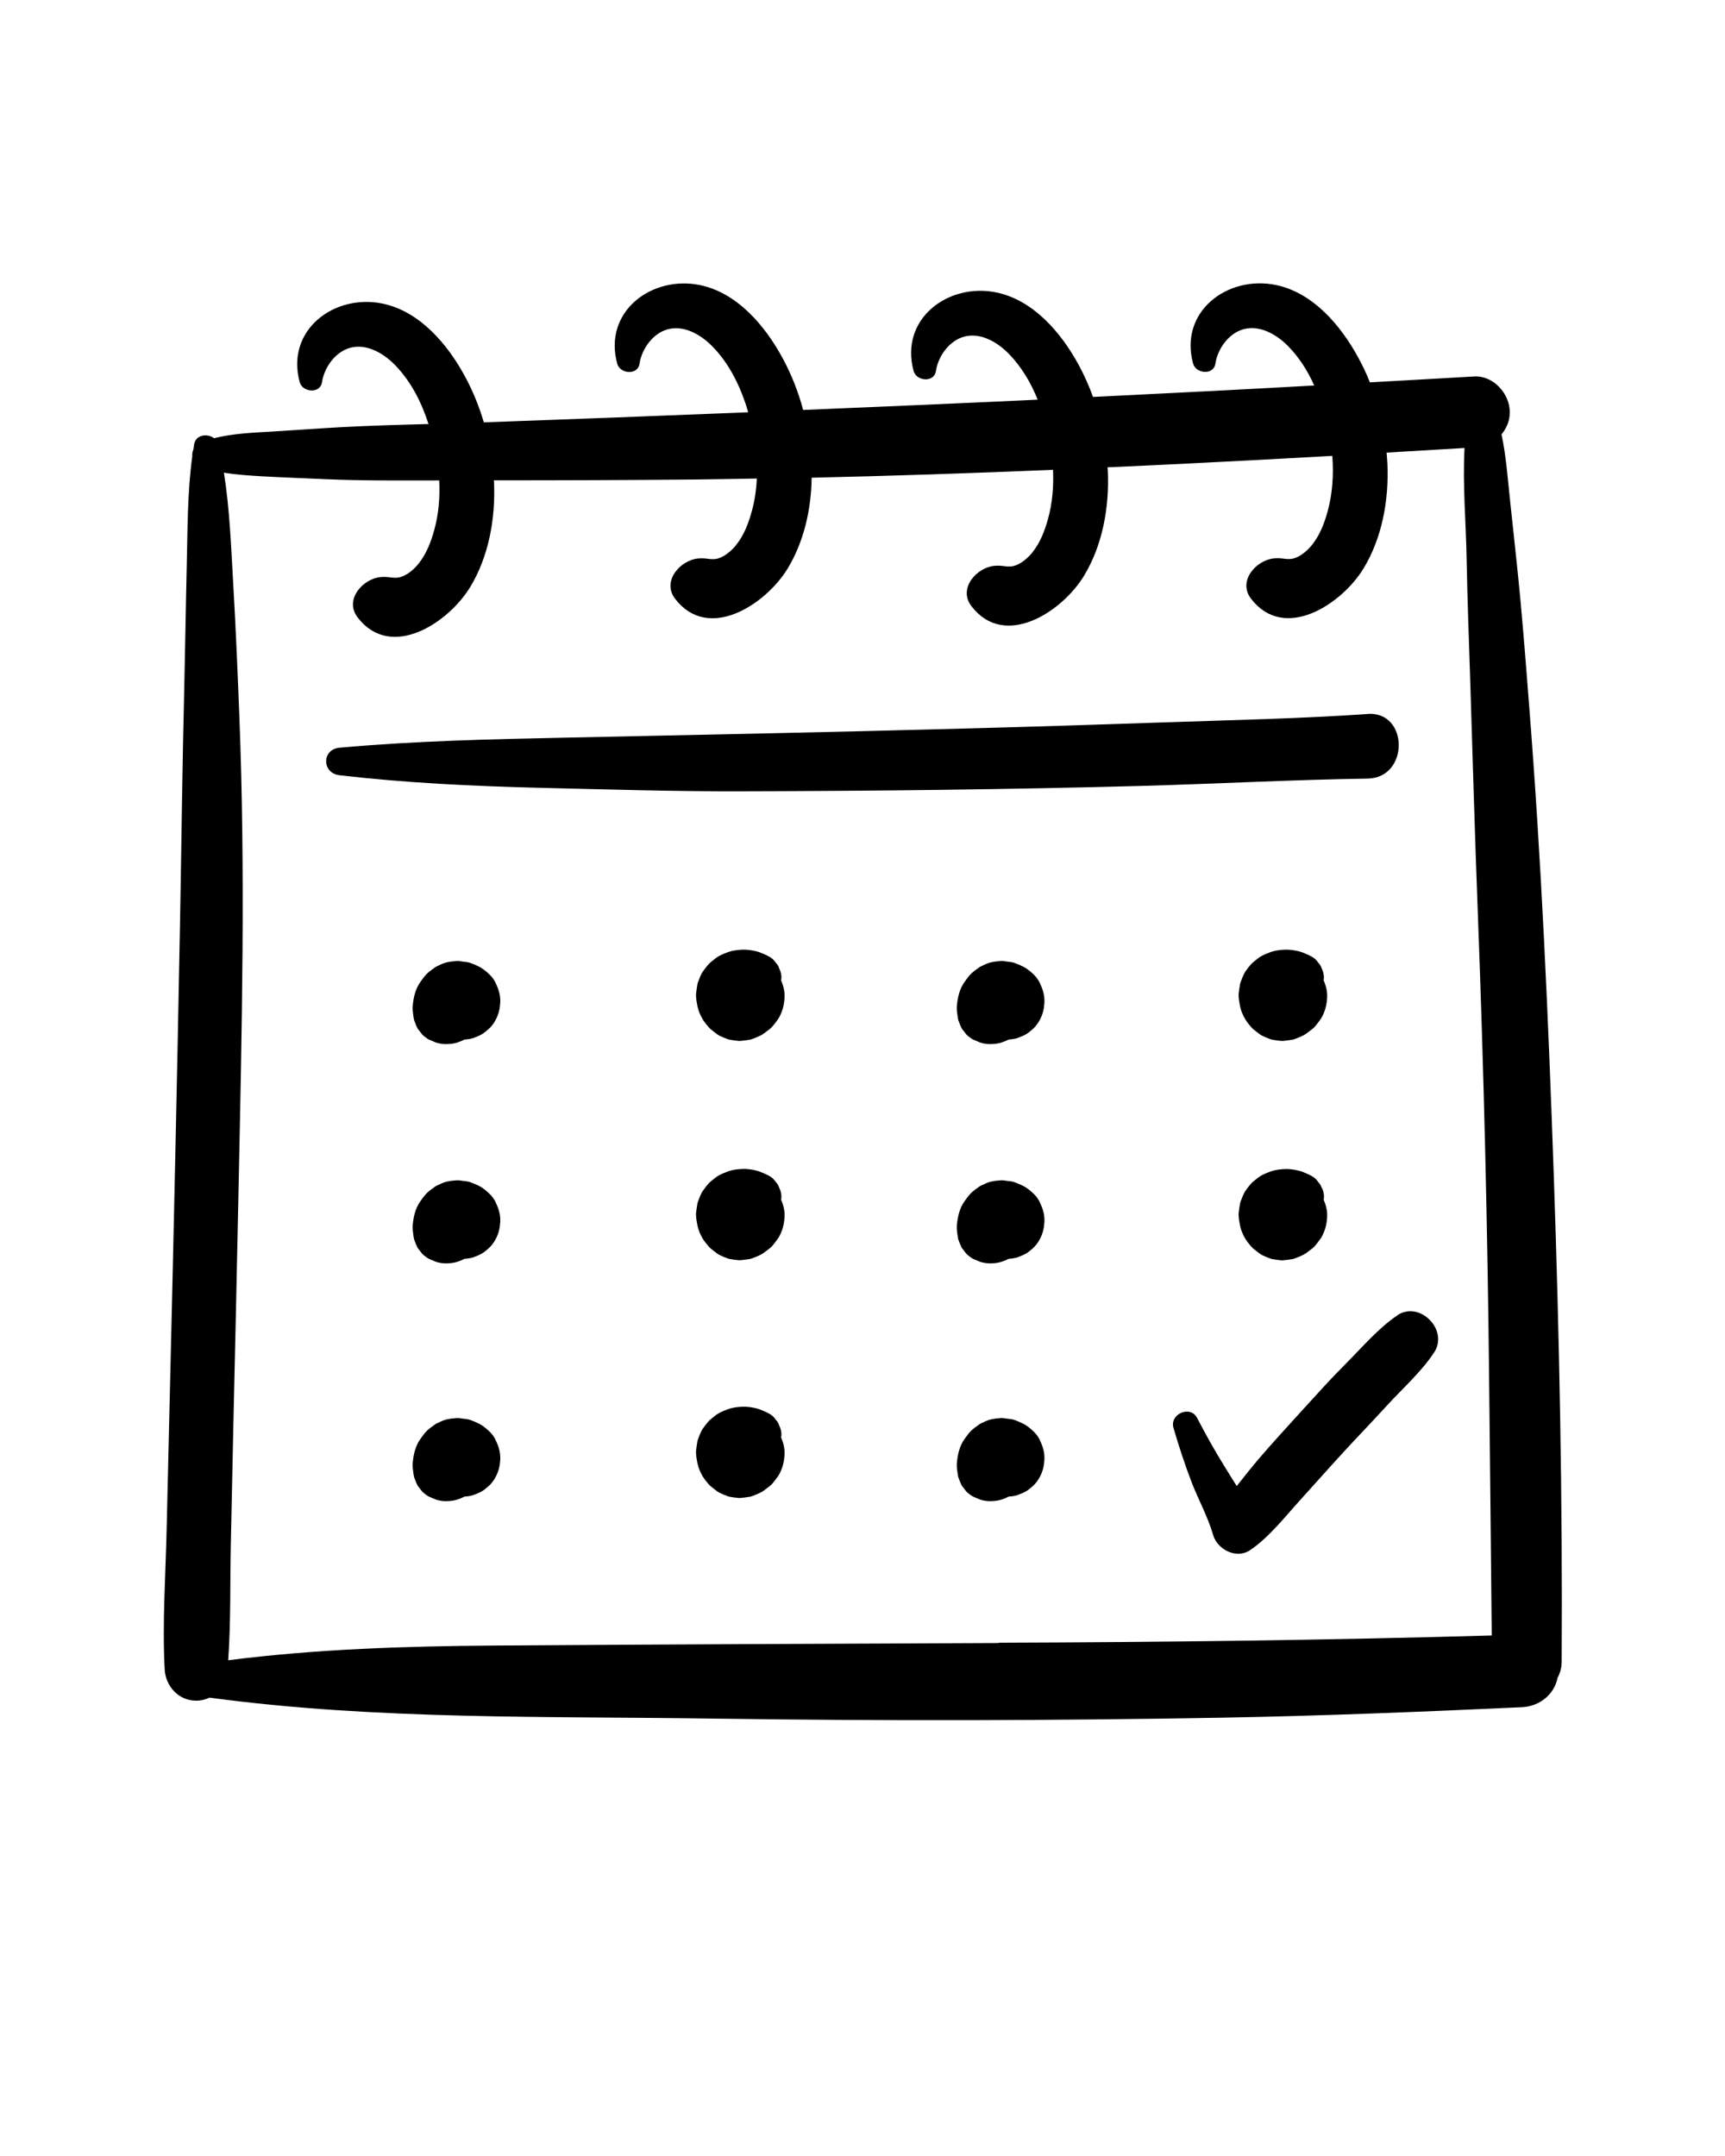
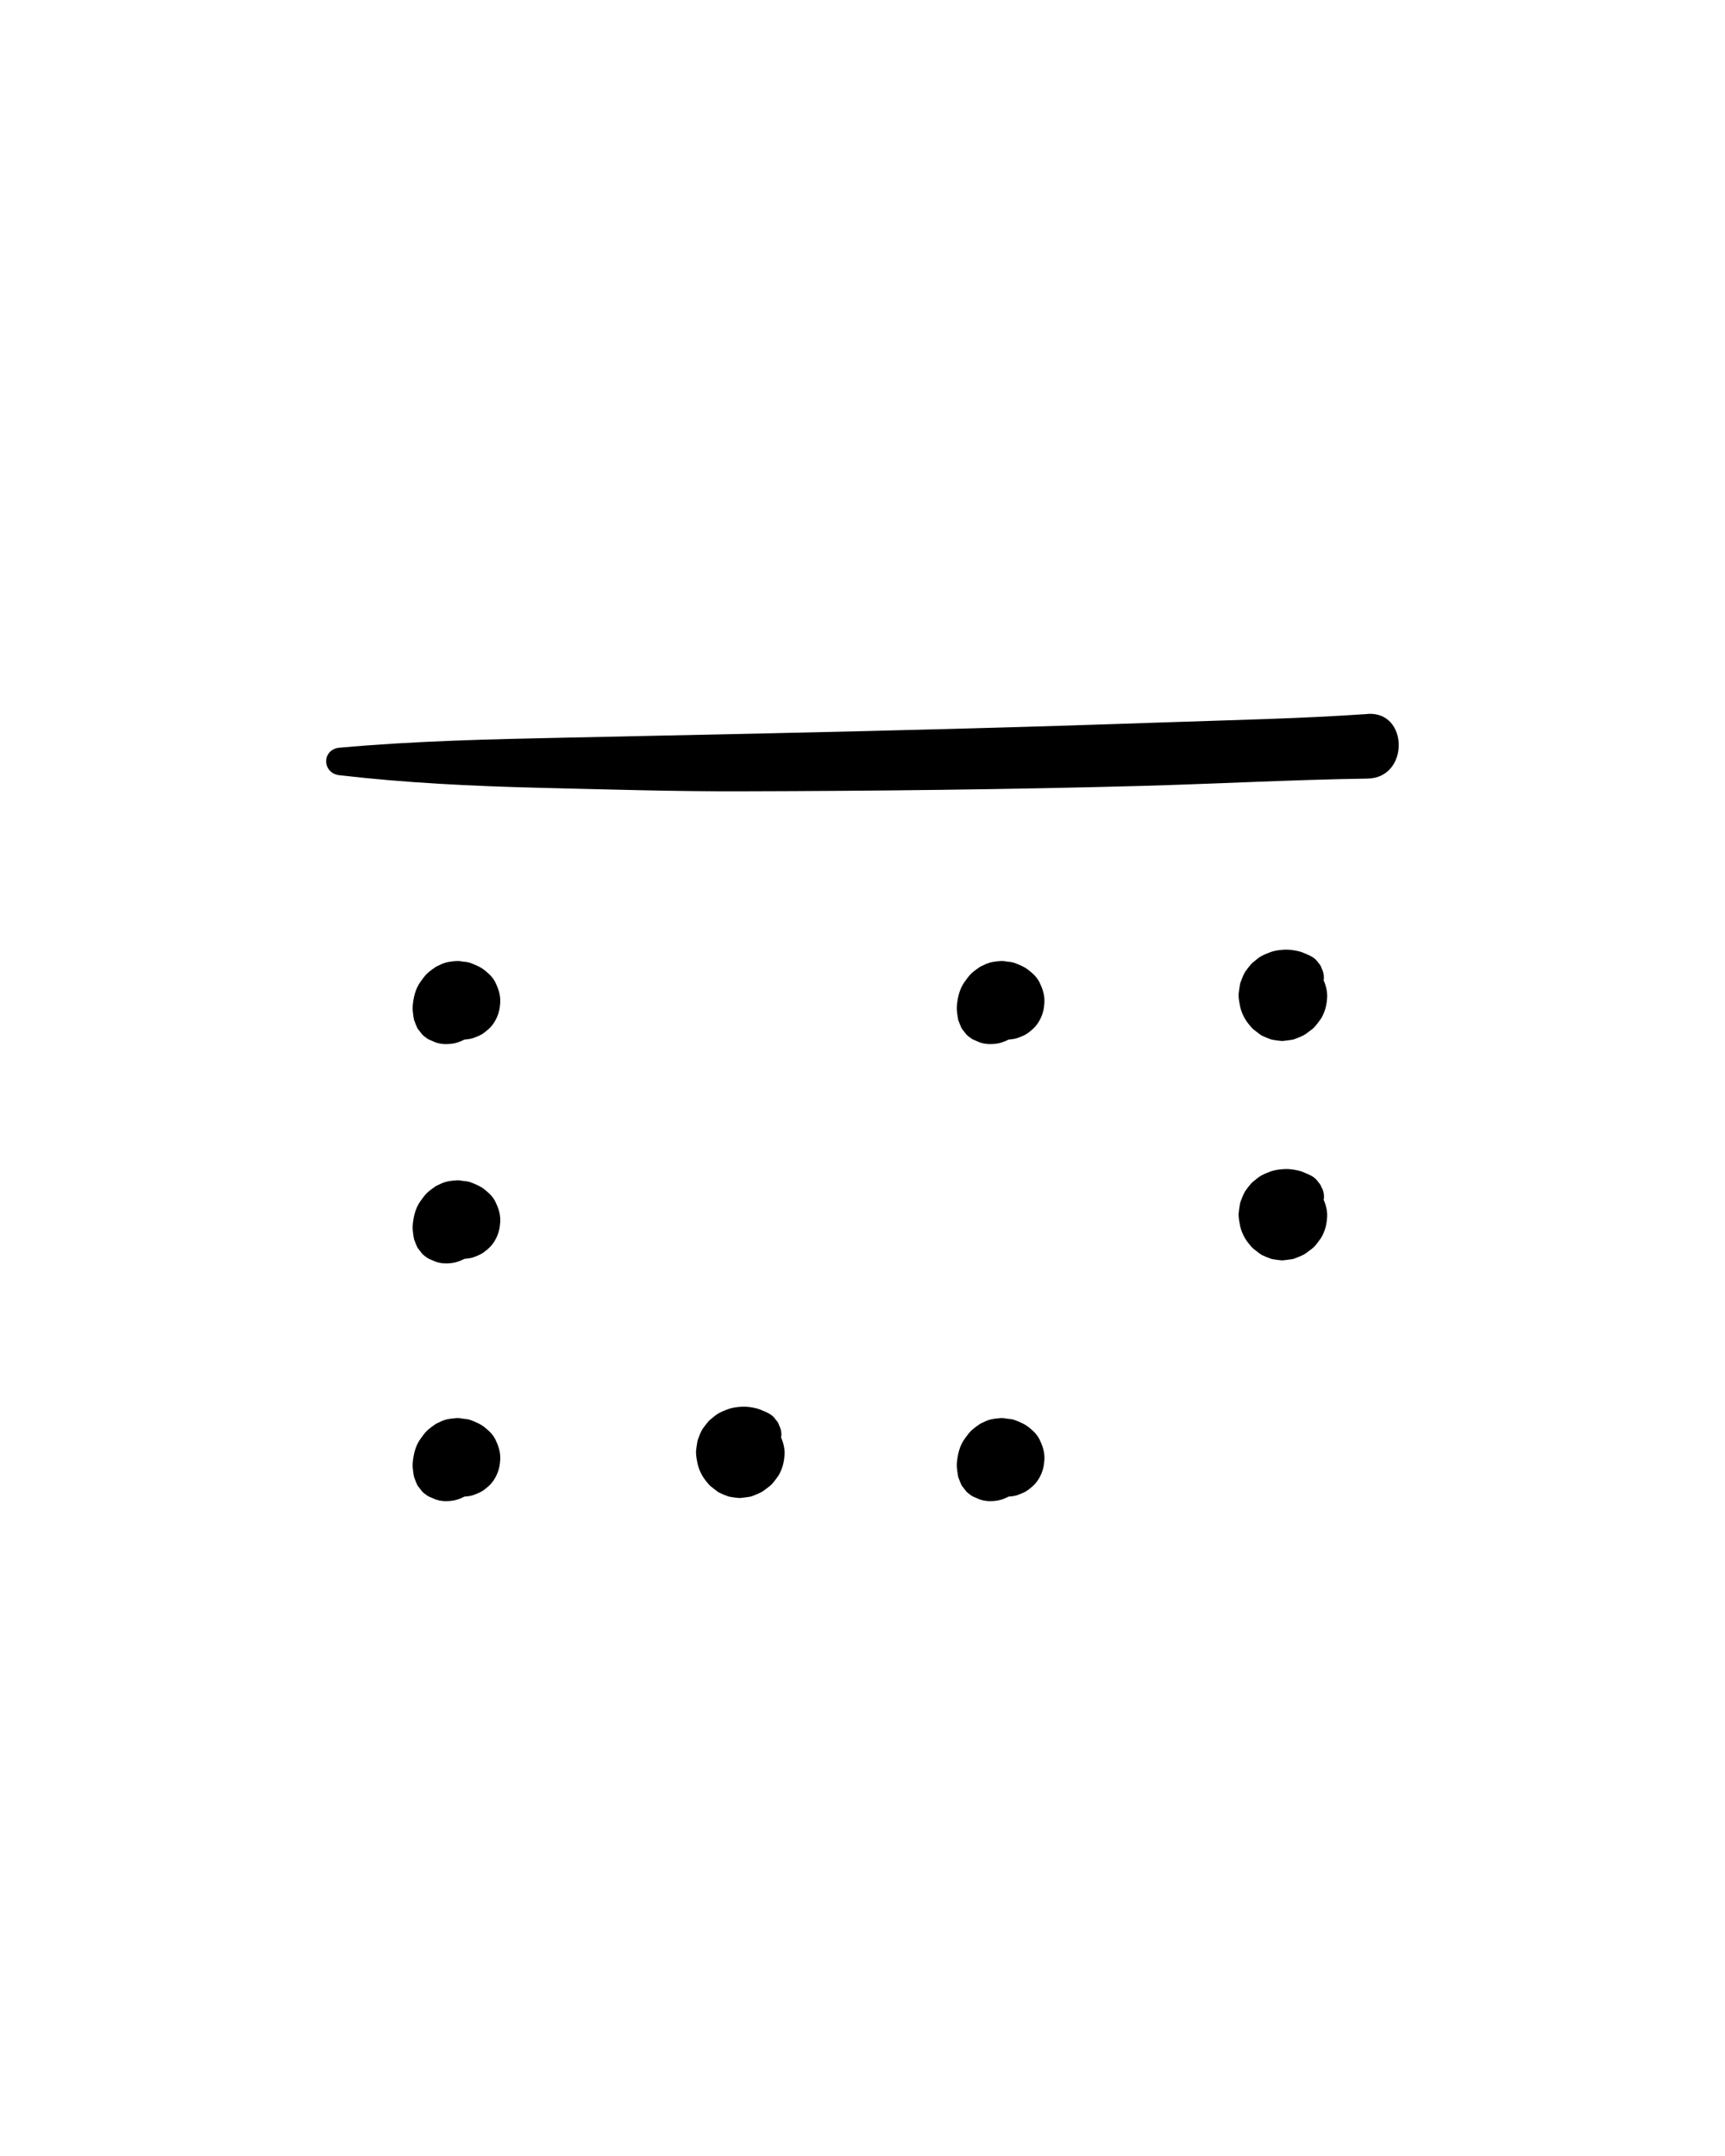
<svg xmlns="http://www.w3.org/2000/svg" width="1080" viewBox="0 0 810 1012.5" height="1350" preserveAspectRatio="xMidYMid meet">
  <defs>
    <clipPath id="a5776720c0">
-       <path d="M 76.43 133 L 733.855 133 L 733.855 808 L 76.43 808 Z M 76.43 133 " clip-rule="nonzero" />
-     </clipPath>
+       </clipPath>
  </defs>
  <g clip-path="url(#a5776720c0)">
    <path fill="#000000" d="M 731.293 788.07 C 732.523 785.848 733.312 783.285 733.312 780.18 C 733.758 704.176 732.23 628.273 729.613 552.367 C 727.051 478.191 723.797 404.012 717.926 330.031 C 716.301 309.219 714.723 288.406 712.551 267.691 C 711.465 257.188 710.332 246.73 709.195 236.227 C 708.012 225.473 707.324 214.574 705.055 203.969 C 707.422 201.16 708.949 197.656 708.949 193.562 C 708.949 184.934 701.258 176.254 692.184 176.797 C 675.855 177.781 659.531 178.621 643.258 179.559 C 641.68 175.562 639.855 171.715 637.781 167.918 C 629.645 152.926 616.574 137.438 599.117 133.836 C 576.332 129.152 553.547 146.363 560.254 170.777 C 561.586 175.562 569.871 176.301 570.707 170.777 C 571.793 163.48 577.516 155.637 585.258 154.305 C 592.605 153.023 599.953 157.559 604.887 162.59 C 610.113 167.918 614.059 174.23 617.117 181.035 C 582.496 182.961 547.875 184.734 513.25 186.414 C 511.379 181.285 509.16 176.254 506.543 171.418 C 498.406 156.426 485.336 140.941 467.879 137.34 C 445.094 132.652 422.309 149.867 429.016 174.281 C 430.348 179.062 438.633 179.805 439.469 174.281 C 440.555 166.98 446.277 159.141 454.02 157.809 C 461.367 156.523 468.715 161.062 473.648 166.094 C 479.664 172.258 484.055 179.707 487.262 187.695 C 450.566 189.422 413.875 191 377.129 192.527 C 374.863 183.996 371.605 175.758 367.367 167.969 C 359.227 152.973 346.16 137.488 328.699 133.887 C 305.914 129.203 283.129 146.414 289.836 170.828 C 291.168 175.613 299.453 176.352 300.293 170.828 C 301.375 163.527 307.098 155.688 314.84 154.355 C 322.188 153.074 329.539 157.609 334.469 162.641 C 342.805 171.125 348.031 182.219 351.336 193.613 C 309.957 195.289 268.578 196.867 227.199 198.348 C 224.98 190.852 222.023 183.551 218.273 176.648 C 210.137 161.652 197.066 146.168 179.605 142.566 C 156.82 137.883 134.035 155.094 140.742 179.508 C 142.074 184.293 150.359 185.031 151.199 179.508 C 152.285 172.207 158.004 164.367 165.75 163.035 C 173.098 161.754 180.445 166.289 185.379 171.32 C 192.922 179.016 197.906 188.828 201.211 199.137 C 187.5 199.484 173.789 199.879 160.078 200.617 C 149.426 201.207 138.82 201.996 128.168 202.641 C 119.141 203.18 109.426 203.527 100.5 205.797 C 97.441 203.43 91.969 204.117 91.18 208.559 C 91.031 209.445 90.93 210.285 90.785 211.172 C 90.34 212.156 90.191 213.242 90.289 214.277 C 87.922 231.492 88.121 248.949 87.676 266.312 C 87.23 284.855 86.984 303.352 86.543 321.895 C 85.605 359.281 85.211 396.715 84.52 434.098 C 83.141 507.781 81.512 581.516 79.734 655.199 C 79.242 676.113 78.75 697.023 78.258 717.887 C 77.762 739.785 76.184 762.027 77.32 783.875 C 77.715 791.867 83.828 798.672 92.113 798.672 C 94.434 798.672 96.555 798.129 98.379 797.242 C 177.094 807.848 257.434 805.922 336.738 807.105 C 415.648 808.242 494.559 808.043 573.52 806.664 C 620.621 805.824 667.719 803.902 714.77 801.73 C 722.762 801.336 729.715 795.91 731.34 788.168 Z M 468.965 771.598 C 390.004 771.891 311.043 772.238 232.133 772.781 C 190.406 773.074 148.586 774.406 107.156 779.684 C 108.438 761.586 107.996 743.238 108.391 725.086 C 108.785 706.543 109.18 688.047 109.574 669.504 C 110.414 632.117 111.301 594.684 112.039 557.301 C 113.57 483.664 115.293 409.785 112.387 336.199 C 111.547 315.285 110.707 294.375 109.477 273.461 C 108.488 256.398 107.848 238.938 105.137 221.973 C 111.152 222.961 117.316 223.355 123.285 223.699 C 133.098 224.242 142.914 224.586 152.727 225.031 C 170.531 225.82 188.387 225.621 206.238 225.621 C 206.633 233.512 205.992 241.355 203.922 248.852 C 202.293 254.723 200.223 260.098 196.523 264.734 C 194.75 266.953 192.086 269.32 189.52 270.453 C 185.277 272.328 183.551 270.555 178.77 270.996 C 170.484 271.738 161.508 281.551 167.918 289.938 C 183.602 310.402 210.629 292.449 220.789 275.684 C 229.52 261.281 232.676 243.574 231.984 226.855 C 231.984 226.41 231.934 226.016 231.887 225.574 C 263.547 225.574 295.211 225.473 326.922 225.18 C 336.395 225.078 345.91 224.883 355.379 224.734 C 355.133 229.961 354.395 235.141 353.012 240.121 C 351.387 245.992 349.316 251.367 345.617 256.004 C 343.84 258.223 341.176 260.59 338.613 261.727 C 334.371 263.598 332.645 261.824 327.859 262.266 C 319.574 263.008 310.598 272.82 317.012 281.207 C 332.695 301.676 359.723 283.723 369.879 266.953 C 377.523 254.328 380.93 239.137 381.125 224.34 C 418.902 223.5 456.73 222.219 494.461 220.641 C 494.805 228.434 494.164 236.227 492.145 243.574 C 490.516 249.445 488.445 254.82 484.746 259.457 C 482.969 261.676 480.305 264.043 477.742 265.176 C 473.5 267.051 471.773 265.277 466.988 265.719 C 458.703 266.461 449.727 276.273 456.141 284.66 C 471.824 305.125 498.852 287.172 509.012 270.406 C 517.738 256.004 520.895 238.297 520.207 221.578 C 520.207 220.887 520.105 220.148 520.059 219.457 C 533.324 218.867 546.59 218.273 559.859 217.582 C 581.758 216.5 603.703 215.312 625.602 214.082 C 626.293 222.91 625.699 231.738 623.43 240.074 C 621.805 245.941 619.73 251.316 616.031 255.953 C 614.258 258.172 611.594 260.539 609.031 261.676 C 604.789 263.551 603.062 261.773 598.277 262.219 C 589.992 262.957 581.016 272.773 587.43 281.156 C 603.109 301.625 630.137 283.672 640.297 266.902 C 649.027 252.5 652.184 234.797 651.492 218.078 C 651.395 216.25 651.246 214.379 651.098 212.551 C 663.328 211.812 675.512 211.121 687.695 210.383 C 686.758 227.645 688.383 245.449 688.68 262.66 C 689.023 281.109 689.715 299.504 690.309 317.898 C 691.492 355.086 692.527 392.273 693.957 429.461 C 696.77 503.59 698.543 577.719 699.285 651.895 C 699.68 690.613 700.121 729.328 700.469 768.047 C 623.332 770.266 546.148 771.203 468.965 771.449 Z M 468.965 771.598 " fill-opacity="1" fill-rule="nonzero" />
  </g>
  <path fill="#000000" d="M 642.172 335.309 C 610.805 337.48 579.289 338.121 547.875 339.207 C 516.406 340.293 484.992 341.277 453.527 342.117 C 391.039 343.844 328.5 345.074 266.016 346.406 C 230.406 347.148 194.895 347.938 159.387 351.141 C 151.004 351.93 151.148 363.125 159.387 364.062 C 190.754 367.715 222.168 369.191 253.734 369.98 C 285.148 370.723 316.664 371.707 348.133 371.609 C 410.617 371.461 473.156 370.77 535.594 369.094 C 571.102 368.109 606.613 366.184 642.172 365.641 C 661.801 365.348 661.555 333.93 642.172 335.262 Z M 642.172 335.309 " fill-opacity="1" fill-rule="nonzero" />
  <path fill="#000000" d="M 232.43 461.027 C 231.738 459.695 230.75 458.461 229.617 457.426 C 228.188 456.094 226.559 454.715 224.785 453.875 C 223.402 453.234 222.023 452.594 220.543 452.102 C 219.555 451.805 218.52 451.707 217.484 451.605 C 216.496 451.461 215.512 451.262 214.477 451.312 C 212.848 451.41 211.27 451.605 209.691 451.953 C 208.211 452.297 206.484 453.137 205.301 453.727 C 204.859 453.926 204.465 454.121 204.117 454.418 C 202.887 455.305 201.602 456.195 200.52 457.23 C 199.383 458.316 198.348 459.844 197.512 460.977 C 194.996 464.383 194.105 468.621 193.762 472.715 C 193.762 473.211 193.762 473.703 193.762 474.195 C 193.91 475.625 194.059 477.156 194.355 478.586 C 194.355 478.832 194.453 479.078 194.551 479.324 C 194.551 479.422 194.602 479.523 194.648 479.57 C 195.043 480.754 195.539 481.891 196.078 483.023 L 198.301 485.883 C 198.941 486.527 200.566 487.758 201.309 488.152 C 202.441 488.645 203.527 489.09 204.66 489.582 C 204.711 489.582 204.762 489.582 204.859 489.633 C 206.484 490.176 208.262 490.371 209.938 490.324 C 211.566 490.273 213.34 490.078 214.918 489.535 C 215.957 489.188 217.039 488.746 218.074 488.203 C 219.16 488.105 220.246 488.004 221.281 487.758 C 221.727 487.66 222.168 487.512 222.562 487.363 C 223.602 486.969 224.98 486.426 226.066 485.836 C 227.25 485.145 228.285 484.258 229.32 483.371 C 230.652 482.234 231.785 480.707 232.625 479.176 C 234.105 476.465 234.695 474 234.895 470.891 C 234.992 468.969 234.746 466.996 234.152 465.172 C 233.711 463.738 233.07 462.309 232.43 460.977 Z M 232.43 461.027 " fill-opacity="1" fill-rule="nonzero" />
  <path fill="#000000" d="M 487.949 461.027 C 487.262 459.695 486.273 458.461 485.141 457.426 C 483.711 456.094 482.082 454.715 480.305 453.875 C 478.926 453.234 477.543 452.594 476.066 452.102 C 475.078 451.805 474.043 451.707 473.008 451.605 C 472.02 451.461 471.035 451.262 470 451.312 C 468.371 451.41 466.793 451.605 465.215 451.953 C 463.734 452.297 462.008 453.137 460.824 453.727 C 460.383 453.926 459.988 454.121 459.641 454.418 C 458.41 455.305 457.125 456.195 456.043 457.23 C 454.906 458.316 453.871 459.844 453.031 460.977 C 450.516 464.383 449.629 468.621 449.285 472.715 C 449.285 473.211 449.285 473.703 449.285 474.195 C 449.434 475.625 449.582 477.156 449.875 478.586 C 449.875 478.832 449.977 479.078 450.074 479.324 C 450.074 479.422 450.121 479.523 450.172 479.57 C 450.566 480.754 451.059 481.891 451.602 483.023 L 453.82 485.883 C 454.465 486.527 456.09 487.758 456.832 488.152 C 457.965 488.645 459.051 489.09 460.184 489.582 C 460.234 489.582 460.281 489.582 460.383 489.633 C 462.008 490.176 463.785 490.371 465.461 490.324 C 467.09 490.273 468.863 490.078 470.441 489.535 C 471.477 489.188 472.562 488.746 473.598 488.203 C 474.684 488.105 475.77 488.004 476.805 487.758 C 477.25 487.66 477.691 487.512 478.086 487.363 C 479.121 486.969 480.504 486.426 481.59 485.836 C 482.773 485.145 483.809 484.258 484.844 483.371 C 486.176 482.234 487.309 480.707 488.148 479.176 C 489.629 476.465 490.219 474 490.418 470.891 C 490.516 468.969 490.27 466.996 489.676 465.172 C 489.234 463.738 488.594 462.309 487.949 460.977 Z M 487.949 461.027 " fill-opacity="1" fill-rule="nonzero" />
-   <path fill="#000000" d="M 366.922 459.398 C 366.973 457.773 366.625 456.242 365.887 454.812 C 365.59 453.828 365.098 452.938 364.355 452.199 C 363.52 450.918 362.434 449.879 361.004 449.141 C 359.672 448.402 358.242 447.859 356.812 447.266 C 356.27 447.07 355.676 446.871 355.086 446.723 C 352.965 446.23 350.746 445.887 348.574 445.984 C 346.453 446.082 344.184 446.328 342.164 447.02 C 340.684 447.562 339.156 448.156 337.773 448.895 C 336.344 449.633 335.16 450.719 333.926 451.707 C 333.484 452.051 333.09 452.395 332.695 452.84 C 331.805 453.828 331.016 454.91 330.227 455.996 C 330.082 456.242 329.883 456.441 329.734 456.688 C 328.945 458.066 328.355 459.645 327.812 461.125 C 327.613 461.617 327.465 462.113 327.418 462.656 C 327.172 464.035 326.973 465.465 326.824 466.895 C 326.824 467.145 326.824 467.34 326.824 467.539 C 326.875 469.262 327.172 470.941 327.516 472.617 C 327.961 474.738 328.848 476.809 329.934 478.633 C 330.723 479.965 331.805 481.297 332.793 482.434 C 333.531 483.27 334.371 483.863 335.258 484.555 C 336.098 485.195 336.887 485.883 337.824 486.379 C 339.055 486.969 340.438 487.562 341.719 488.004 C 342.016 488.105 342.262 488.203 342.559 488.25 C 343.938 488.5 345.469 488.746 346.898 488.844 C 347.145 488.844 347.391 488.844 347.637 488.844 C 349.02 488.746 350.5 488.5 351.879 488.301 C 352.176 488.301 352.422 488.203 352.719 488.105 C 352.965 488.055 353.211 487.957 353.457 487.855 C 354.738 487.363 356.121 486.82 357.355 486.18 C 358.34 485.688 359.227 484.898 360.117 484.258 C 360.953 483.617 361.84 483.023 362.531 482.234 C 363.469 481.199 364.309 480.016 365.145 478.883 C 365.344 478.633 365.492 478.387 365.688 478.094 C 367.465 474.934 368.203 471.977 368.402 468.375 C 368.551 465.762 367.859 462.902 366.773 460.434 C 366.824 460.039 366.871 459.695 366.922 459.301 Z M 366.922 459.398 " fill-opacity="1" fill-rule="nonzero" />
  <path fill="#000000" d="M 621.508 460.535 C 621.559 460.141 621.605 459.793 621.656 459.398 C 621.703 457.773 621.359 456.242 620.621 454.812 C 620.324 453.828 619.832 452.938 619.09 452.199 C 618.254 450.918 617.168 449.879 615.738 449.141 C 614.406 448.402 612.977 447.859 611.543 447.266 C 611.004 447.07 610.41 446.871 609.82 446.723 C 607.699 446.23 605.48 445.887 603.309 445.984 C 601.188 446.082 598.918 446.328 596.898 447.02 C 595.418 447.562 593.887 448.156 592.508 448.895 C 591.078 449.633 589.895 450.719 588.66 451.707 C 588.219 452.051 587.824 452.395 587.43 452.84 C 586.539 453.828 585.75 454.91 584.961 455.996 C 584.812 456.242 584.617 456.441 584.52 456.688 C 583.73 458.066 583.137 459.645 582.594 461.125 C 582.398 461.617 582.25 462.113 582.199 462.656 C 581.953 464.035 581.758 465.465 581.609 466.895 C 581.609 467.145 581.609 467.34 581.609 467.539 C 581.656 469.262 581.953 470.941 582.297 472.617 C 582.742 474.738 583.629 476.809 584.715 478.633 C 585.504 479.965 586.59 481.297 587.574 482.434 C 588.316 483.27 589.152 483.863 590.043 484.555 C 590.879 485.195 591.668 485.883 592.605 486.379 C 593.84 486.969 595.219 487.562 596.504 488.004 C 596.797 488.105 597.047 488.203 597.34 488.25 C 598.723 488.5 600.25 488.746 601.68 488.844 C 601.926 488.844 602.176 488.844 602.422 488.844 C 603.801 488.746 605.281 488.5 606.664 488.301 C 606.957 488.301 607.203 488.203 607.5 488.105 C 607.746 488.055 607.992 487.957 608.242 487.855 C 609.523 487.363 610.902 486.82 612.137 486.18 C 613.125 485.688 614.012 484.898 614.898 484.258 C 615.738 483.617 616.625 483.023 617.316 482.234 C 618.254 481.199 619.09 480.016 619.93 478.883 C 620.125 478.633 620.273 478.387 620.473 478.094 C 622.246 474.934 622.988 471.977 623.184 468.375 C 623.332 465.762 622.641 462.902 621.559 460.434 Z M 621.508 460.535 " fill-opacity="1" fill-rule="nonzero" />
  <path fill="#000000" d="M 232.43 564.008 C 231.738 562.676 230.75 561.441 229.617 560.406 C 228.188 559.074 226.559 557.695 224.785 556.855 C 223.402 556.215 222.023 555.574 220.543 555.082 C 219.555 554.785 218.52 554.688 217.484 554.586 C 216.496 554.441 215.512 554.242 214.477 554.293 C 212.848 554.391 211.27 554.586 209.691 554.934 C 208.211 555.277 206.484 556.117 205.301 556.707 C 204.859 556.906 204.465 557.102 204.117 557.398 C 202.887 558.285 201.602 559.176 200.52 560.211 C 199.383 561.297 198.348 562.824 197.512 563.957 C 194.996 567.363 194.105 571.602 193.762 575.695 C 193.762 576.191 193.762 576.684 193.762 577.176 C 193.91 578.605 194.059 580.137 194.355 581.566 C 194.355 581.812 194.453 582.059 194.551 582.305 C 194.551 582.402 194.602 582.504 194.648 582.551 C 195.043 583.734 195.539 584.871 196.078 586.004 C 196.82 586.941 197.559 587.879 198.301 588.863 C 198.941 589.508 200.566 590.738 201.309 591.133 C 202.441 591.625 203.527 592.07 204.66 592.562 C 204.711 592.562 204.762 592.562 204.859 592.613 C 206.484 593.156 208.262 593.352 209.938 593.305 C 211.566 593.254 213.34 593.059 214.918 592.516 C 215.957 592.168 217.039 591.727 218.074 591.184 C 219.16 591.086 220.246 590.984 221.281 590.738 C 221.727 590.641 222.168 590.492 222.562 590.344 C 223.602 589.949 224.98 589.406 226.066 588.816 C 227.25 588.125 228.285 587.238 229.32 586.352 C 230.652 585.215 231.785 583.688 232.625 582.156 C 234.105 579.445 234.695 576.98 234.895 573.871 C 234.992 571.949 234.746 569.977 234.152 568.152 C 233.711 566.719 233.07 565.289 232.43 563.957 Z M 232.43 564.008 " fill-opacity="1" fill-rule="nonzero" />
-   <path fill="#000000" d="M 487.949 564.008 C 487.262 562.676 486.273 561.441 485.141 560.406 C 483.711 559.074 482.082 557.695 480.305 556.855 C 478.926 556.215 477.543 555.574 476.066 555.082 C 475.078 554.785 474.043 554.688 473.008 554.586 C 472.02 554.441 471.035 554.242 470 554.293 C 468.371 554.391 466.793 554.586 465.215 554.934 C 463.734 555.277 462.008 556.117 460.824 556.707 C 460.383 556.906 459.988 557.102 459.641 557.398 C 458.41 558.285 457.125 559.176 456.043 560.211 C 454.906 561.297 453.871 562.824 453.031 563.957 C 450.516 567.363 449.629 571.602 449.285 575.695 C 449.285 576.191 449.285 576.684 449.285 577.176 C 449.434 578.605 449.582 580.137 449.875 581.566 C 449.875 581.812 449.977 582.059 450.074 582.305 C 450.074 582.402 450.121 582.504 450.172 582.551 C 450.566 583.734 451.059 584.871 451.602 586.004 C 452.344 586.941 453.082 587.879 453.82 588.863 C 454.465 589.508 456.09 590.738 456.832 591.133 C 457.965 591.625 459.051 592.07 460.184 592.562 C 460.234 592.562 460.281 592.562 460.383 592.613 C 462.008 593.156 463.785 593.352 465.461 593.305 C 467.09 593.254 468.863 593.059 470.441 592.516 C 471.477 592.168 472.562 591.727 473.598 591.184 C 474.684 591.086 475.77 590.984 476.805 590.738 C 477.25 590.641 477.691 590.492 478.086 590.344 C 479.121 589.949 480.504 589.406 481.59 588.816 C 482.773 588.125 483.809 587.238 484.844 586.352 C 486.176 585.215 487.309 583.688 488.148 582.156 C 489.629 579.445 490.219 576.98 490.418 573.871 C 490.516 571.949 490.27 569.977 489.676 568.152 C 489.234 566.719 488.594 565.289 487.949 563.957 Z M 487.949 564.008 " fill-opacity="1" fill-rule="nonzero" />
-   <path fill="#000000" d="M 366.922 562.379 C 366.973 560.754 366.625 559.223 365.887 557.793 C 365.59 556.809 365.098 555.918 364.355 555.18 C 363.52 553.898 362.434 552.859 361.004 552.121 C 359.672 551.383 358.242 550.84 356.812 550.246 C 356.27 550.051 355.676 549.852 355.086 549.703 C 352.965 549.211 350.746 548.867 348.574 548.965 C 346.453 549.062 344.184 549.309 342.164 550 C 340.684 550.543 339.156 551.137 337.773 551.875 C 336.344 552.613 335.16 553.699 333.926 554.688 C 333.484 555.031 333.09 555.375 332.695 555.82 C 331.805 556.809 331.016 557.891 330.227 558.977 C 330.082 559.223 329.883 559.422 329.734 559.668 C 328.945 561.047 328.355 562.625 327.812 564.105 C 327.613 564.598 327.465 565.094 327.418 565.637 C 327.172 567.016 326.973 568.445 326.824 569.875 C 326.824 570.125 326.824 570.32 326.824 570.52 C 326.875 572.242 327.172 573.922 327.516 575.598 C 327.961 577.719 328.848 579.789 329.934 581.613 C 330.723 582.945 331.805 584.277 332.793 585.414 C 333.531 586.25 334.371 586.844 335.258 587.535 C 336.098 588.176 336.887 588.863 337.824 589.359 C 339.055 589.949 340.438 590.543 341.719 590.984 C 342.016 591.086 342.262 591.184 342.559 591.23 C 343.938 591.48 345.469 591.727 346.898 591.824 C 347.145 591.824 347.391 591.824 347.637 591.824 C 349.02 591.727 350.5 591.48 351.879 591.281 C 352.176 591.281 352.422 591.184 352.719 591.086 C 352.965 591.035 353.211 590.938 353.457 590.836 C 354.738 590.344 356.121 589.801 357.355 589.16 C 358.34 588.668 359.227 587.879 360.117 587.238 C 360.953 586.598 361.84 586.004 362.531 585.215 C 363.469 584.18 364.309 582.996 365.145 581.863 C 365.344 581.613 365.492 581.367 365.688 581.074 C 367.465 577.914 368.203 574.957 368.402 571.355 C 368.551 568.742 367.859 565.883 366.773 563.414 C 366.824 563.02 366.871 562.676 366.922 562.281 Z M 366.922 562.379 " fill-opacity="1" fill-rule="nonzero" />
  <path fill="#000000" d="M 620.621 557.844 C 620.324 556.855 619.832 555.969 619.09 555.23 C 618.254 553.945 617.168 552.91 615.738 552.172 C 614.406 551.43 612.977 550.887 611.543 550.297 C 611.004 550.098 610.41 549.902 609.82 549.754 C 607.699 549.262 605.48 548.914 603.309 549.016 C 601.188 549.113 598.918 549.359 596.898 550.051 C 595.418 550.594 593.887 551.184 592.508 551.926 C 591.078 552.664 589.895 553.75 588.66 554.734 C 588.219 555.082 587.824 555.426 587.43 555.871 C 586.539 556.855 585.75 557.941 584.961 559.027 C 584.812 559.273 584.617 559.469 584.52 559.715 C 583.73 561.098 583.137 562.676 582.594 564.156 C 582.398 564.648 582.25 565.141 582.199 565.684 C 581.953 567.066 581.758 568.496 581.609 569.926 C 581.609 570.172 581.609 570.371 581.609 570.566 C 581.656 572.293 581.953 573.969 582.297 575.648 C 582.742 577.77 583.629 579.84 584.715 581.664 C 585.504 582.996 586.59 584.328 587.574 585.461 C 588.316 586.301 589.152 586.891 590.043 587.582 C 590.879 588.223 591.668 588.914 592.605 589.406 C 593.84 590 595.219 590.59 596.504 591.035 C 596.797 591.133 597.047 591.23 597.34 591.281 C 598.723 591.527 600.25 591.773 601.68 591.875 C 601.926 591.875 602.176 591.875 602.422 591.875 C 603.801 591.773 605.281 591.527 606.664 591.332 C 606.957 591.332 607.203 591.23 607.5 591.133 C 607.746 591.086 607.992 590.984 608.242 590.887 C 609.523 590.395 610.902 589.852 612.137 589.211 C 613.125 588.719 614.012 587.93 614.898 587.285 C 615.738 586.645 616.625 586.055 617.316 585.266 C 618.254 584.23 619.09 583.047 619.93 581.91 C 620.125 581.664 620.273 581.418 620.473 581.121 C 622.246 577.965 622.988 575.008 623.184 571.406 C 623.332 568.793 622.641 565.93 621.559 563.465 C 621.605 563.07 621.656 562.727 621.703 562.332 C 621.754 560.703 621.41 559.176 620.668 557.742 Z M 620.621 557.844 " fill-opacity="1" fill-rule="nonzero" />
  <path fill="#000000" d="M 232.43 675.668 C 231.738 674.336 230.75 673.105 229.617 672.066 C 228.188 670.738 226.559 669.355 224.785 668.516 C 223.402 667.875 222.023 667.234 220.543 666.742 C 219.555 666.445 218.52 666.348 217.484 666.25 C 216.496 666.102 215.512 665.902 214.477 665.953 C 212.848 666.051 211.27 666.25 209.691 666.594 C 208.211 666.938 206.484 667.777 205.301 668.367 C 204.859 668.566 204.465 668.762 204.117 669.059 C 202.887 669.945 201.602 670.836 200.52 671.871 C 199.383 672.957 198.348 674.484 197.512 675.617 C 194.996 679.023 194.105 683.266 193.762 687.355 C 193.762 687.852 193.762 688.344 193.762 688.836 C 193.91 690.266 194.059 691.797 194.355 693.227 C 194.355 693.473 194.453 693.719 194.551 693.965 C 194.551 694.066 194.602 694.164 194.648 694.211 C 195.043 695.395 195.539 696.531 196.078 697.664 C 196.82 698.602 197.559 699.539 198.301 700.527 C 198.941 701.168 200.566 702.398 201.309 702.793 C 202.441 703.289 203.527 703.73 204.66 704.227 C 204.711 704.227 204.762 704.227 204.859 704.273 C 206.484 704.816 208.262 705.016 209.938 704.965 C 211.566 704.914 213.34 704.719 214.918 704.176 C 215.957 703.832 217.039 703.387 218.074 702.844 C 219.16 702.746 220.246 702.648 221.281 702.398 C 221.727 702.301 222.168 702.152 222.562 702.004 C 223.602 701.609 224.98 701.066 226.066 700.477 C 227.25 699.785 228.285 698.898 229.32 698.012 C 230.652 696.875 231.785 695.348 232.625 693.816 C 234.105 691.105 234.695 688.641 234.895 685.531 C 234.992 683.609 234.746 681.637 234.152 679.812 C 233.711 678.383 233.07 676.949 232.43 675.617 Z M 232.43 675.668 " fill-opacity="1" fill-rule="nonzero" />
  <path fill="#000000" d="M 487.949 675.668 C 487.262 674.336 486.273 673.105 485.141 672.066 C 483.711 670.738 482.082 669.355 480.305 668.516 C 478.926 667.875 477.543 667.234 476.066 666.742 C 475.078 666.445 474.043 666.348 473.008 666.25 C 472.02 666.102 471.035 665.902 470 665.953 C 468.371 666.051 466.793 666.25 465.215 666.594 C 463.734 666.938 462.008 667.777 460.824 668.367 C 460.383 668.566 459.988 668.762 459.641 669.059 C 458.41 669.945 457.125 670.836 456.043 671.871 C 454.906 672.957 453.871 674.484 453.031 675.617 C 450.516 679.023 449.629 683.266 449.285 687.355 C 449.285 687.852 449.285 688.344 449.285 688.836 C 449.434 690.266 449.582 691.797 449.875 693.227 C 449.875 693.473 449.977 693.719 450.074 693.965 C 450.074 694.066 450.121 694.164 450.172 694.211 C 450.566 695.395 451.059 696.531 451.602 697.664 C 452.344 698.602 453.082 699.539 453.82 700.527 C 454.465 701.168 456.09 702.398 456.832 702.793 C 457.965 703.289 459.051 703.73 460.184 704.227 C 460.234 704.227 460.281 704.227 460.383 704.273 C 462.008 704.816 463.785 705.016 465.461 704.965 C 467.09 704.914 468.863 704.719 470.441 704.176 C 471.477 703.832 472.562 703.387 473.598 702.844 C 474.684 702.746 475.77 702.648 476.805 702.398 C 477.25 702.301 477.691 702.152 478.086 702.004 C 479.121 701.609 480.504 701.066 481.59 700.477 C 482.773 699.785 483.809 698.898 484.844 698.012 C 486.176 696.875 487.309 695.348 488.148 693.816 C 489.629 691.105 490.219 688.641 490.418 685.531 C 490.516 683.609 490.27 681.637 489.676 679.812 C 489.234 678.383 488.594 676.949 487.949 675.617 Z M 487.949 675.668 " fill-opacity="1" fill-rule="nonzero" />
  <path fill="#000000" d="M 366.922 674.039 C 366.973 672.414 366.625 670.883 365.887 669.453 C 365.59 668.469 365.098 667.578 364.355 666.84 C 363.52 665.559 362.434 664.523 361.004 663.781 C 359.672 663.043 358.242 662.5 356.812 661.906 C 356.27 661.711 355.676 661.512 355.086 661.367 C 352.965 660.871 350.746 660.527 348.574 660.625 C 346.453 660.723 344.184 660.973 342.164 661.66 C 340.684 662.203 339.156 662.797 337.773 663.535 C 336.344 664.277 335.16 665.359 333.926 666.348 C 333.484 666.691 333.09 667.039 332.695 667.48 C 331.805 668.469 331.016 669.551 330.227 670.637 C 330.082 670.883 329.883 671.082 329.734 671.328 C 328.945 672.711 328.355 674.289 327.812 675.766 C 327.613 676.262 327.465 676.754 327.418 677.297 C 327.172 678.676 326.973 680.105 326.824 681.539 C 326.824 681.785 326.824 681.98 326.824 682.18 C 326.875 683.906 327.172 685.582 327.516 687.258 C 327.961 689.379 328.848 691.449 329.934 693.277 C 330.723 694.605 331.805 695.938 332.793 697.074 C 333.531 697.91 334.371 698.504 335.258 699.195 C 336.098 699.836 336.887 700.527 337.824 701.02 C 339.055 701.609 340.438 702.203 341.719 702.645 C 342.016 702.746 342.262 702.844 342.559 702.895 C 343.938 703.141 345.469 703.387 346.898 703.484 C 347.145 703.484 347.391 703.484 347.637 703.484 C 349.02 703.387 350.5 703.141 351.879 702.941 C 352.176 702.941 352.422 702.844 352.719 702.746 C 352.965 702.695 353.211 702.598 353.457 702.5 C 354.738 702.004 356.121 701.461 357.355 700.82 C 358.34 700.328 359.227 699.539 360.117 698.898 C 360.953 698.258 361.84 697.664 362.531 696.875 C 363.469 695.84 364.309 694.656 365.145 693.523 C 365.344 693.277 365.492 693.027 365.688 692.734 C 367.465 689.578 368.203 686.617 368.402 683.016 C 368.551 680.402 367.859 677.543 366.773 675.078 C 366.824 674.684 366.871 674.336 366.922 673.941 Z M 366.922 674.039 " fill-opacity="1" fill-rule="nonzero" />
-   <path fill="#000000" d="M 656.227 617.668 C 647.203 623.734 639.559 632.809 631.863 640.504 C 624.762 647.605 618.055 655.102 611.25 662.551 C 604.492 669.996 597.688 677.395 591.125 685.039 C 587.625 689.133 584.32 693.375 580.969 697.566 C 580.867 697.664 580.82 697.766 580.719 697.863 C 578.699 694.754 576.824 691.551 574.949 688.59 C 570.363 681.191 566.121 673.598 562.129 665.902 C 558.969 659.738 549.105 664.027 551.031 670.59 C 553.547 679.219 556.355 687.75 559.562 696.137 C 562.719 704.324 567.207 712.363 569.625 720.797 C 571.598 727.75 580.672 732.387 587.133 727.898 C 596.059 721.781 603.258 712.461 610.508 704.473 C 617.266 697.023 623.926 689.477 630.73 682.078 C 637.535 674.684 644.539 667.434 651.297 660.035 C 658.645 651.996 667.523 644.152 673.488 635.027 C 680.297 624.574 666.633 610.664 656.129 617.668 Z M 656.227 617.668 " fill-opacity="1" fill-rule="nonzero" />
</svg>